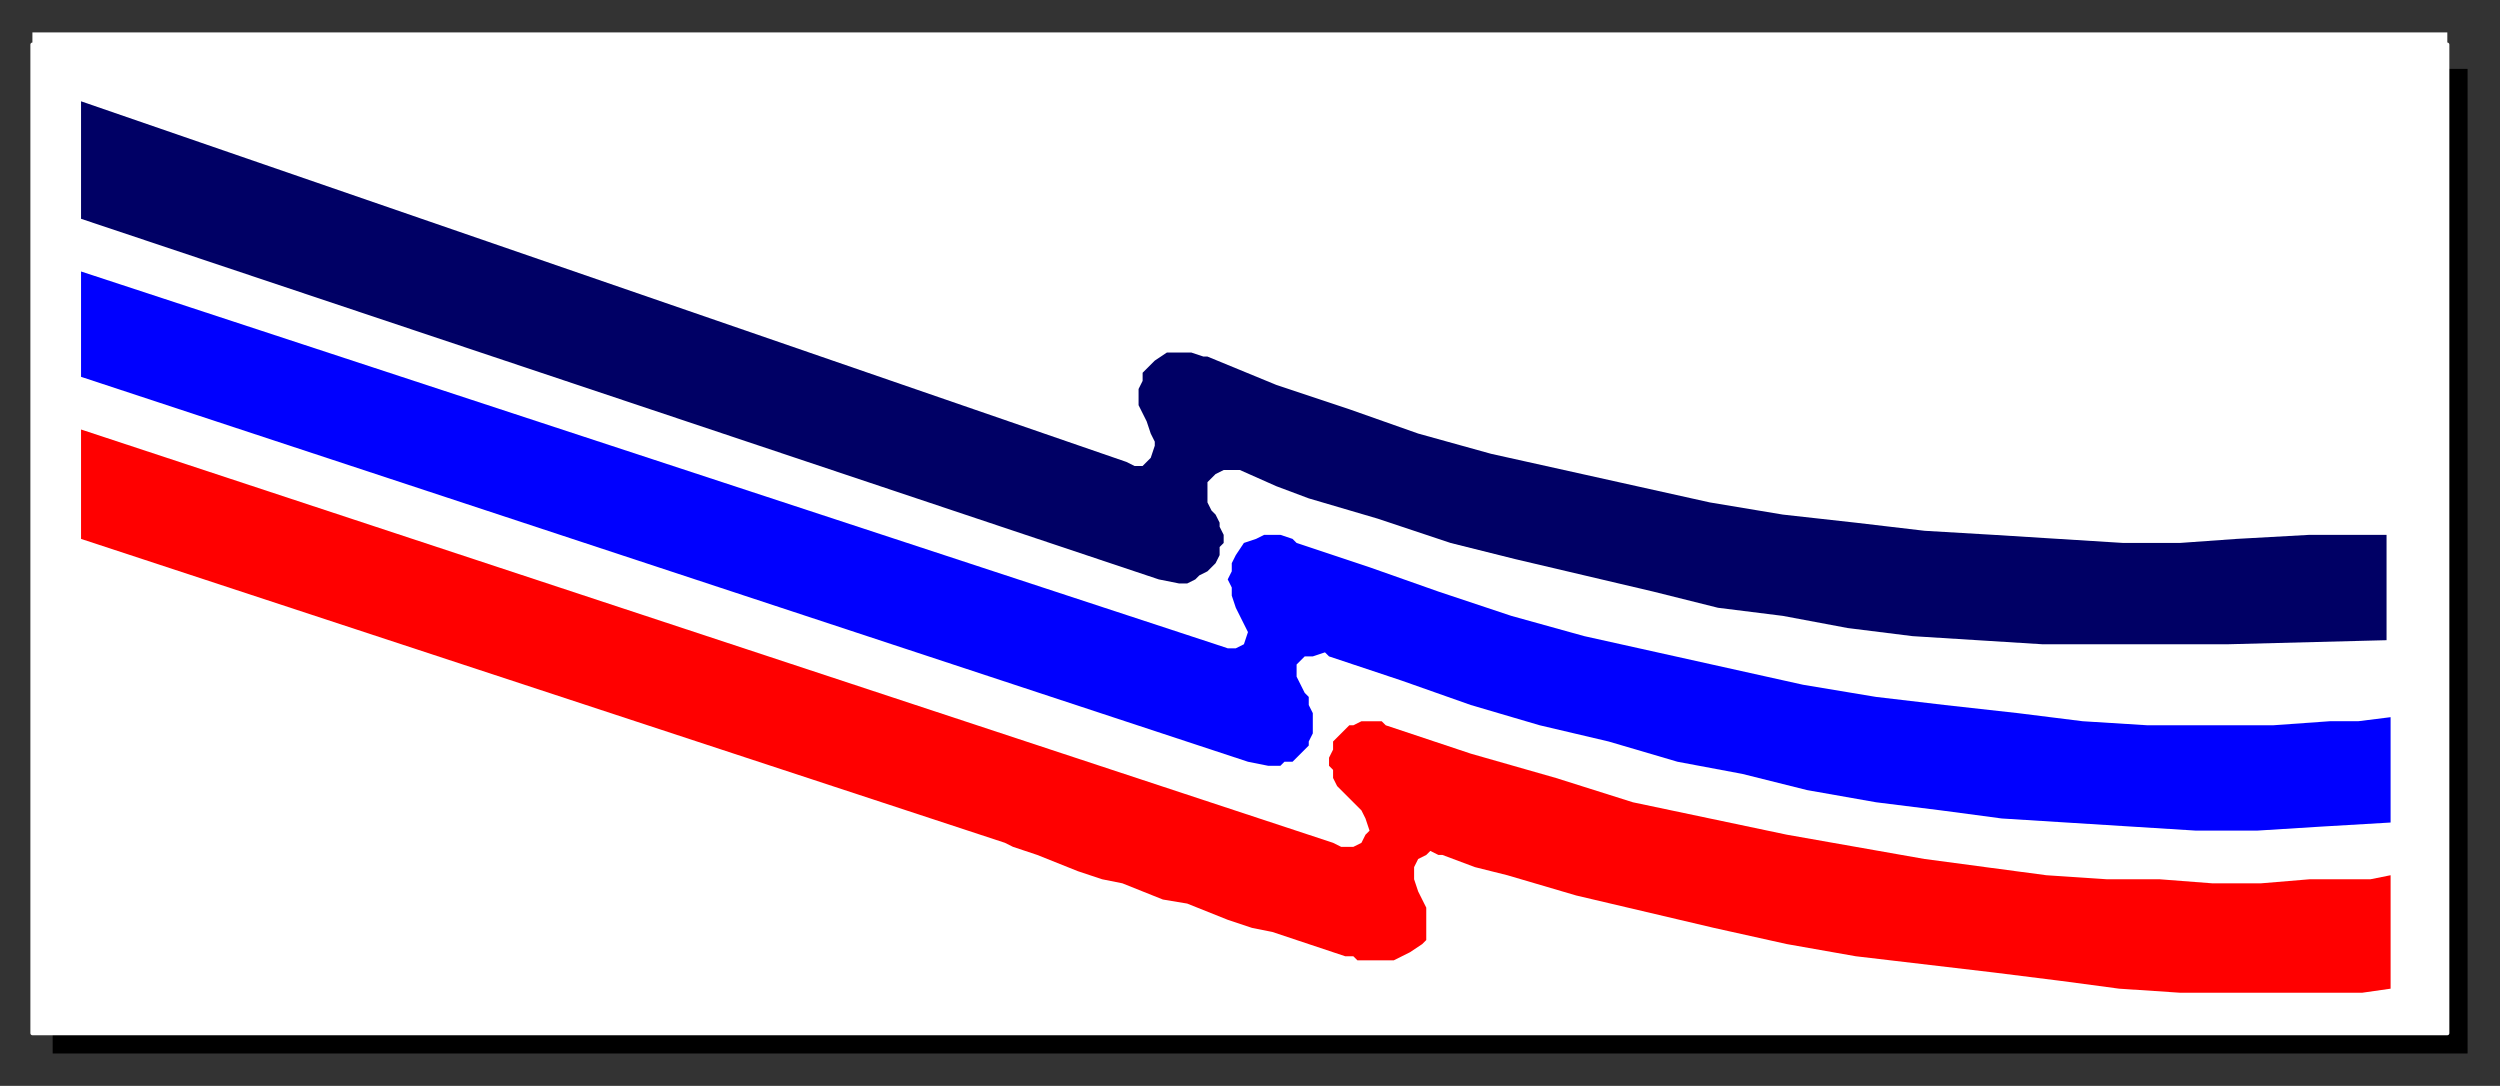
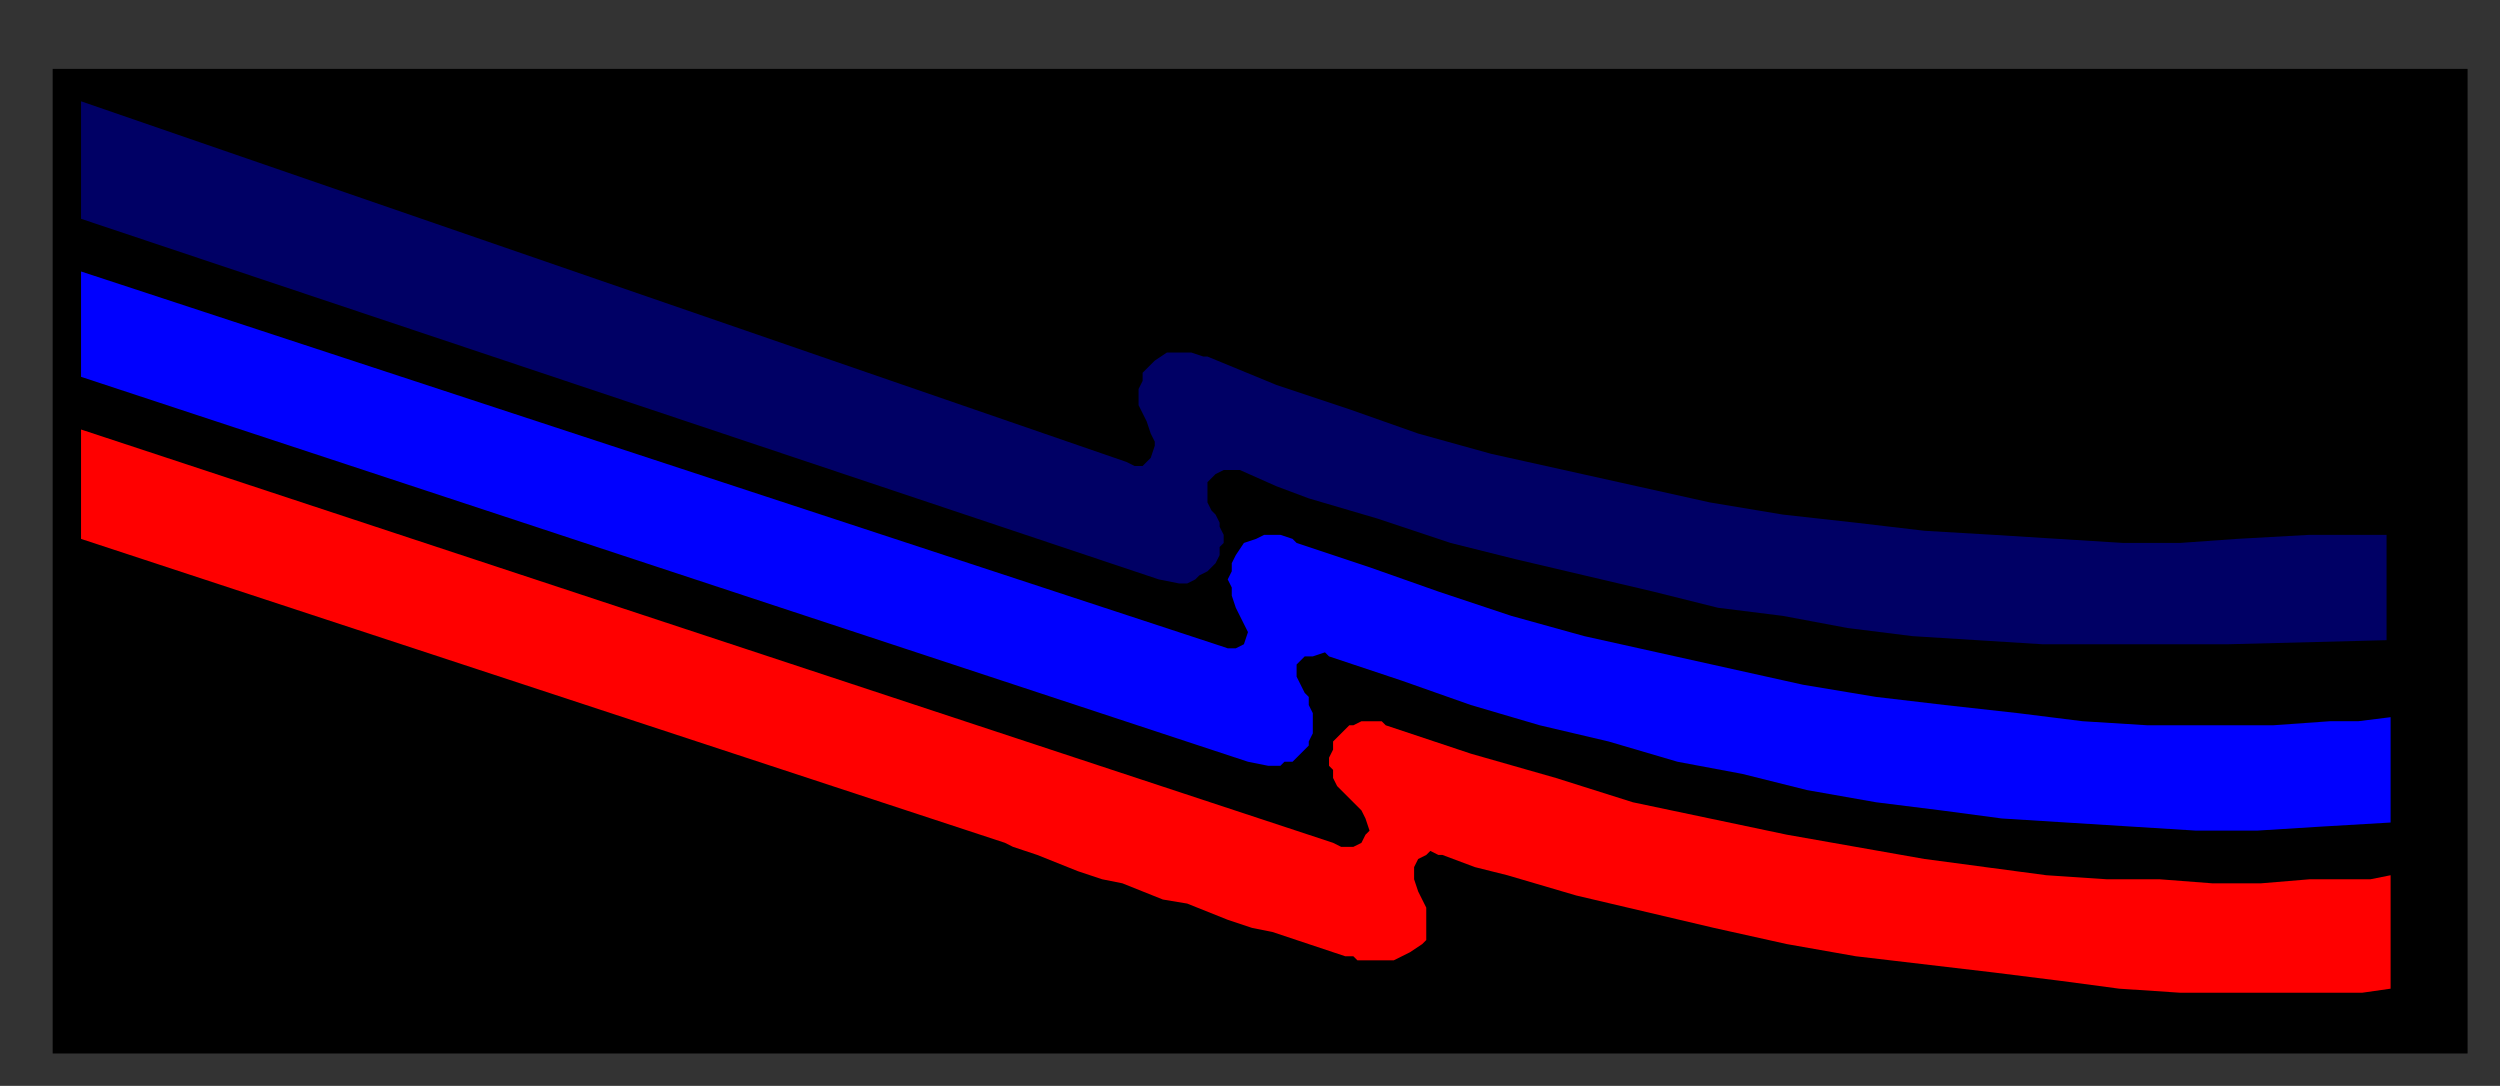
<svg xmlns="http://www.w3.org/2000/svg" fill-rule="evenodd" height="268" preserveAspectRatio="none" stroke-linecap="round" width="617">
  <rect width="100%" height="100%" fill="#333333" stroke="none" />
  <style>.pen0{stroke:#000;stroke-width:1;stroke-linejoin:round}</style>
  <path style="stroke:none;fill:#000" d="M13 260h596V17H13v243z" />
-   <path style="stroke:none;fill:#fff" d="M8 255h596V8H8v247z" />
-   <path fill="none" style="stroke:#fff;stroke-width:1;stroke-linejoin:round" d="M8 255h596V11H8v244h0" />
+   <path style="stroke:none;fill:#fff" d="M8 255V8H8v247z" />
  <path style="stroke:none;fill:red" d="m20 133 228 75 2 1 6 2 5 2 5 2 6 2 5 1 5 2 5 2 6 1 5 2 5 2 6 2 5 1 6 2 6 2 6 2h2l1 1h9l2-1 2-1 3-2 1-1v-8l-1-2-1-2-1-3v-3l1-2 2-1 1-1 2 1h1l8 3 8 2 17 5 17 4 17 4 18 4 17 3 17 2 17 2 16 2 15 2 15 1h45l7-1v-28l-5 1h-15l-12 1h-12l-13-1h-13l-15-1-15-2-15-2-17-3-17-3-19-4-19-4-19-6-21-6-21-7-1-1h-5l-2 1h-1l-3 3-1 1v2l-1 2v2l1 1v2l1 2 2 2 2 2 2 2 1 2 1 3-1 1-1 2-2 1h-3l-2-1L20 106v27z" />
  <path style="stroke:none;fill:#00f" d="m20 93 288 95 5 1h3l1-1h2l1-1 3-3v-1l1-2v-5l-1-2v-2l-1-1-1-2-1-2v-3l2-2h2l3-1 1 1 9 3 9 3 17 6 17 5 17 4 17 5 16 3 16 4 17 3 16 2 15 2 16 1 16 1 16 1h15l16-1 17-1v-26l-8 1h-7l-14 1h-31l-16-1-16-2-18-2-17-2-18-3-18-4-18-4-18-4-18-5-18-6-17-6-18-6-1-1-3-1h-4l-2 1-3 1-2 3-1 2v2l-1 2 1 2v2l1 3 1 2 1 2 1 2-1 3-2 1h-2l-3-1L20 67v26z" />
  <path style="stroke:none;fill:#000065" d="m20 54 266 89 5 1h2l2-1 1-1 2-1 2-2 1-2v-2l1-1v-2l-1-2v-1l-1-2-1-1-1-2v-5l2-2 2-1h4l9 4 8 3 17 5 18 6 16 4 17 4 17 4 16 4 16 2 16 3 16 2 16 1 16 1h46l39-1v-26h-19l-18 1-14 1h-14l-16-1-16-1-17-1-17-2-18-2-18-3-18-4-18-4-18-4-18-5-17-6-18-6-17-7h-1l-3-1h-6l-3 2-3 3v2l-1 2v4l1 2 1 2 1 3 1 2v1l-1 3-2 2h-2l-2-1L20 25v29z" />
</svg>